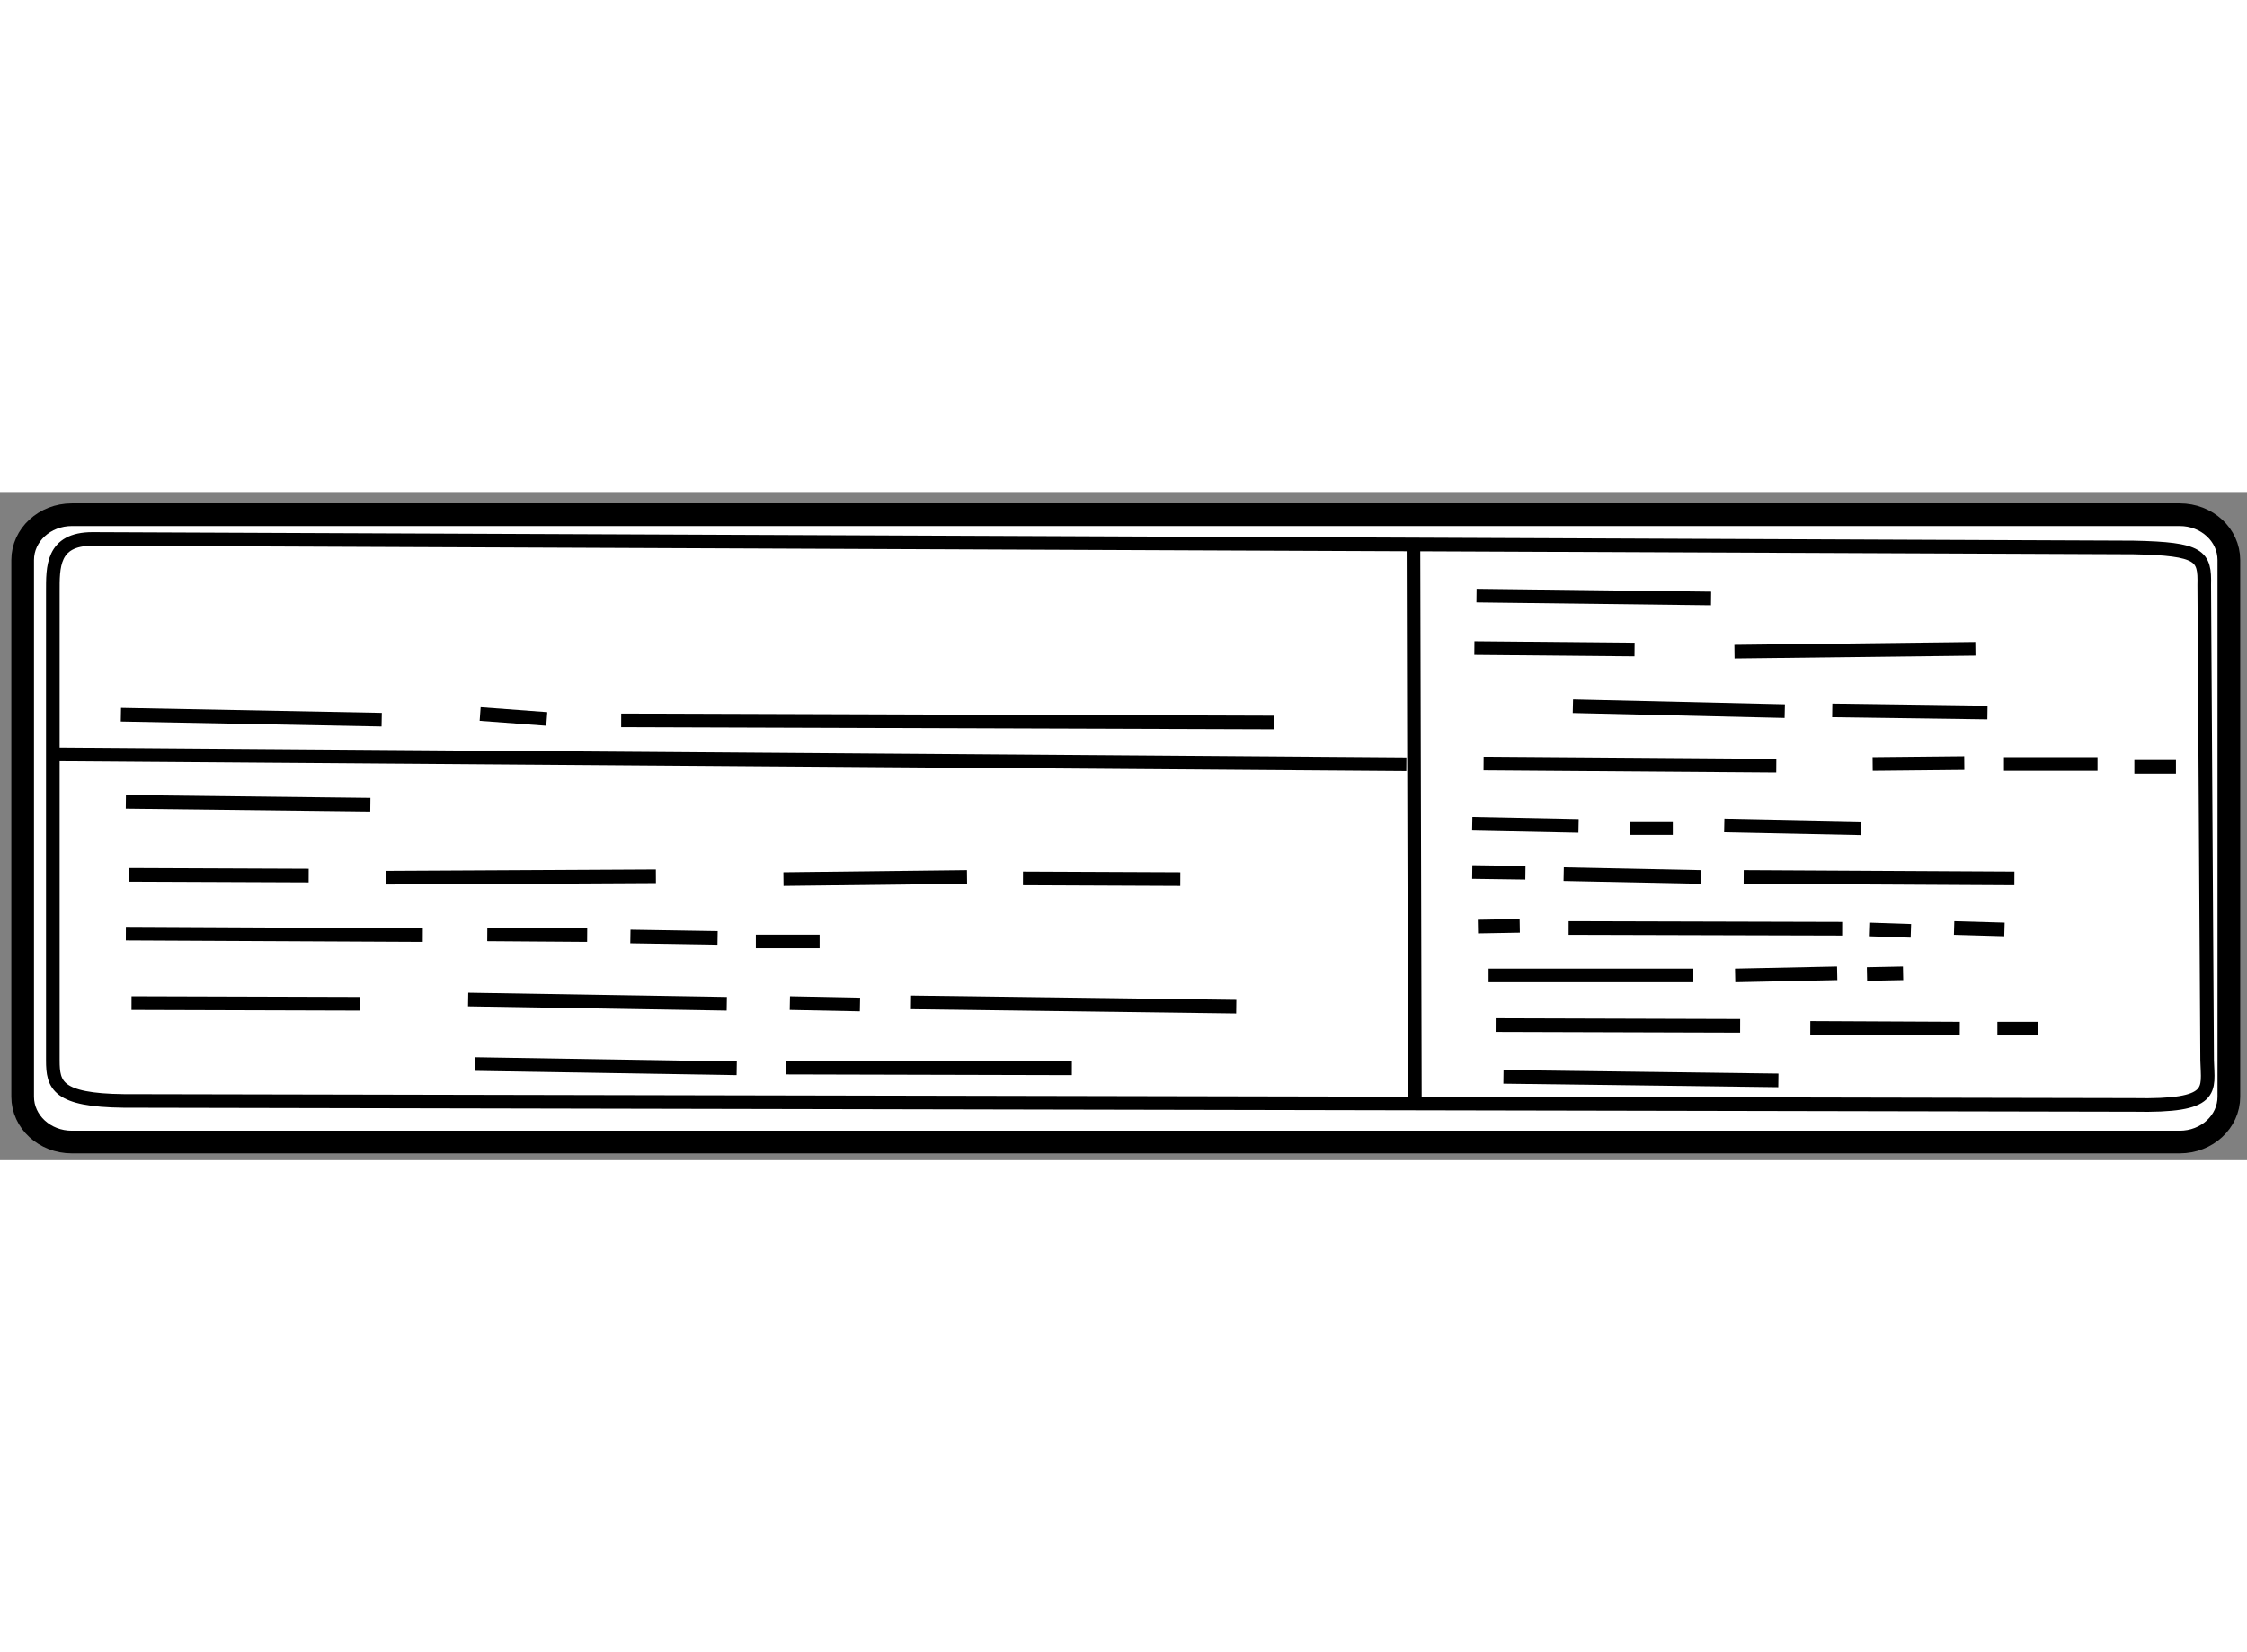
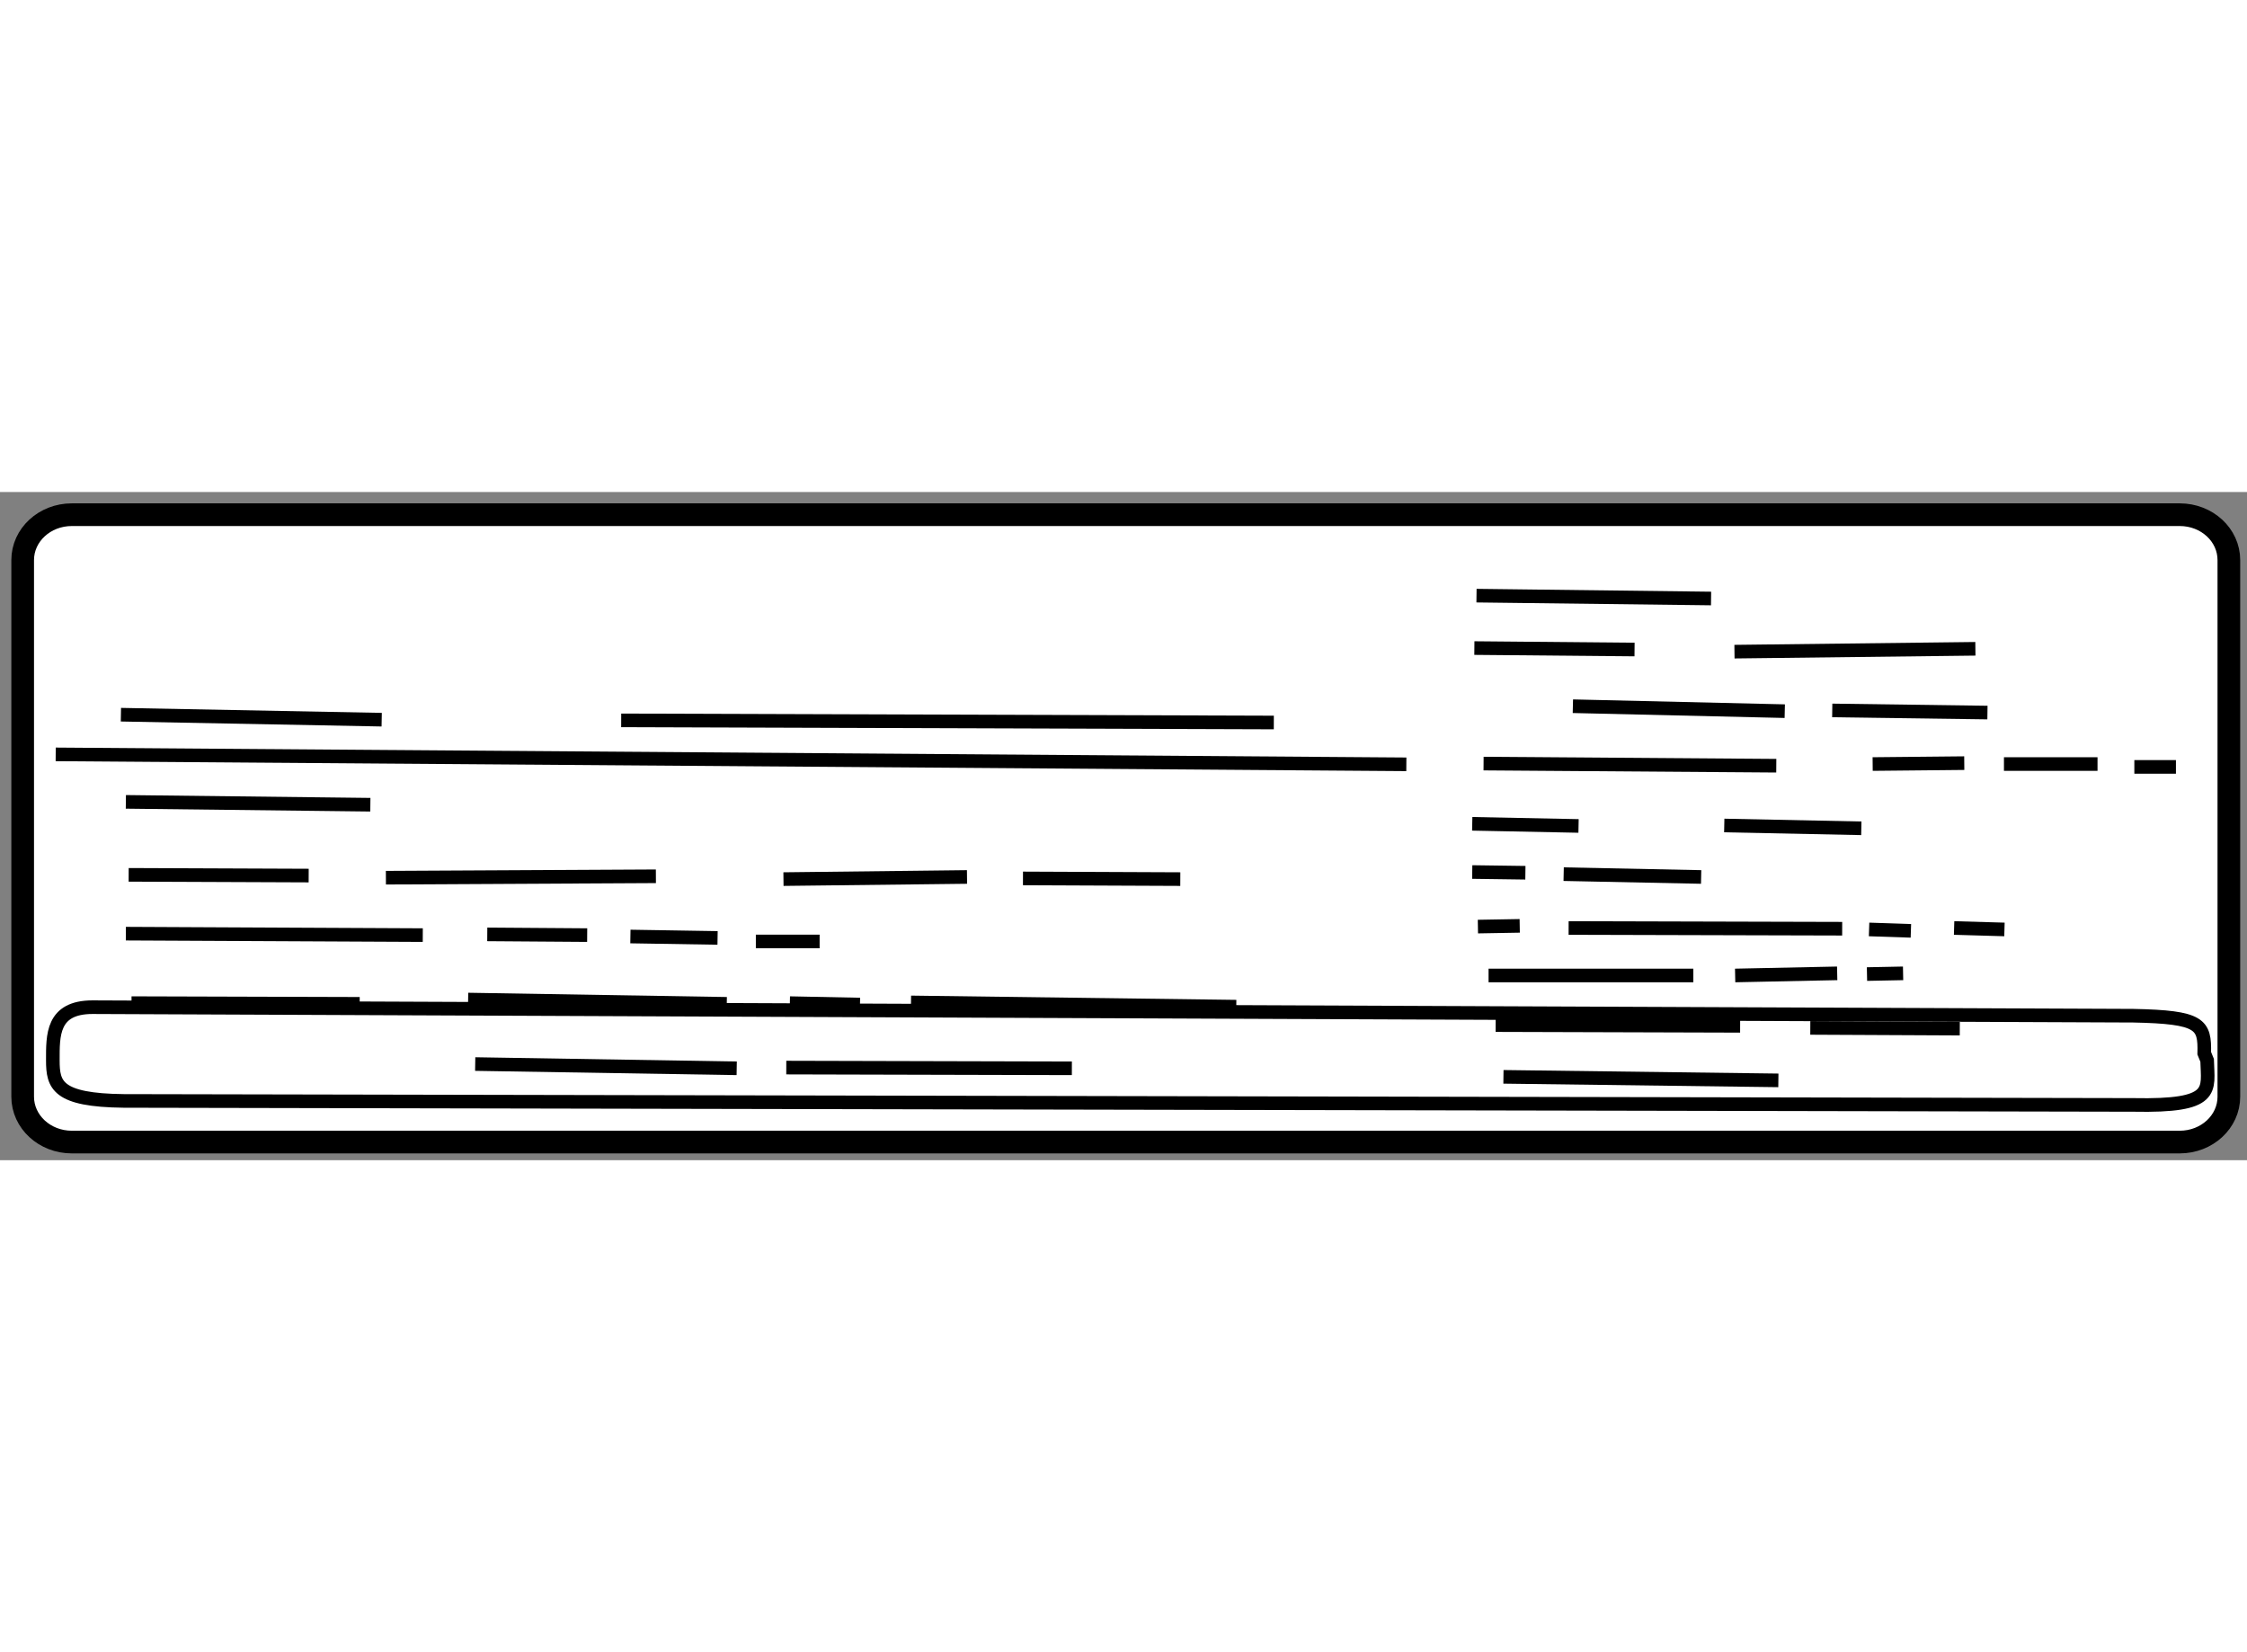
<svg xmlns="http://www.w3.org/2000/svg" version="1.1" x="0px" y="0px" width="244.8px" height="180px" viewBox="109.272 145.168 49.545 14.733" enable-background="new 0 0 244.8 180" xml:space="preserve">
  <rect x="109.272" y="145.168" width="49.545" height="14.733" fill="#808080" stroke="none" />
  <g>
    <path fill="#FFFFFF" stroke="#000000" stroke-width="0.5" d="M158.417,158.501c0,0.553-0.484,1-1.083,1h-46.479    c-0.598,0-1.083-0.447-1.083-1v-11.833c0-0.553,0.485-1,1.083-1h46.479c0.599,0,1.083,0.447,1.083,1V158.501z" />
-     <path fill="none" stroke="#000000" stroke-width="0.3" d="M157.938,157.699c0.016,0.66,0.203,1.02-1.626,0.983L112,158.594    c-1.469-0.016-1.563-0.351-1.563-0.895v-10.324c0-0.544-0.022-1.172,0.875-1.172l44.999,0.188c1.485,0.03,1.579,0.187,1.563,0.827    L157.938,157.699z" />
+     <path fill="none" stroke="#000000" stroke-width="0.3" d="M157.938,157.699c0.016,0.66,0.203,1.02-1.626,0.983L112,158.594    c-1.469-0.016-1.563-0.351-1.563-0.895c0-0.544-0.022-1.172,0.875-1.172l44.999,0.188c1.485,0.03,1.579,0.187,1.563,0.827    L157.938,157.699z" />
    <line fill="none" stroke="#000000" stroke-width="0.3" x1="112.172" y1="156.438" x2="117.203" y2="156.453" />
    <line fill="none" stroke="#000000" stroke-width="0.3" x1="112.047" y1="154.906" x2="118.594" y2="154.938" />
    <line fill="none" stroke="#000000" stroke-width="0.3" x1="112.109" y1="153.609" x2="116.078" y2="153.625" />
    <line fill="none" stroke="#000000" stroke-width="0.3" x1="112.047" y1="152" x2="117.438" y2="152.063" />
    <line fill="none" stroke="#000000" stroke-width="0.3" x1="117.781" y1="153.672" x2="123.734" y2="153.641" />
    <line fill="none" stroke="#000000" stroke-width="0.3" x1="120.016" y1="154.922" x2="122.219" y2="154.938" />
    <line fill="none" stroke="#000000" stroke-width="0.3" x1="123.172" y1="154.969" x2="125.094" y2="155" />
    <line fill="none" stroke="#000000" stroke-width="0.3" x1="119.594" y1="156.359" x2="125.297" y2="156.453" />
    <line fill="none" stroke="#000000" stroke-width="0.3" x1="125.938" y1="155.078" x2="127.344" y2="155.078" />
    <line fill="none" stroke="#000000" stroke-width="0.3" x1="126.547" y1="153.703" x2="130.594" y2="153.656" />
    <line fill="none" stroke="#000000" stroke-width="0.3" x1="131.828" y1="153.688" x2="135.297" y2="153.703" />
    <line fill="none" stroke="#000000" stroke-width="0.3" x1="136.531" y1="156.516" x2="129.359" y2="156.422" />
    <line fill="none" stroke="#000000" stroke-width="0.3" x1="132.906" y1="157.875" x2="126.609" y2="157.859" />
    <line fill="none" stroke="#000000" stroke-width="0.3" x1="128.234" y1="156.469" x2="126.688" y2="156.438" />
    <line fill="none" stroke="#000000" stroke-width="0.3" x1="125.516" y1="157.875" x2="119.75" y2="157.781" />
    <line fill="none" stroke="#000000" stroke-width="0.3" x1="117.688" y1="150.188" x2="111.938" y2="150.078" />
    <line fill="none" stroke="#000000" stroke-width="0.3" x1="110.5" y1="150.953" x2="140.281" y2="151.172" />
    <line fill="none" stroke="#000000" stroke-width="0.3" x1="137.359" y1="150.25" x2="122.969" y2="150.203" />
-     <line fill="none" stroke="#000000" stroke-width="0.3" x1="121.328" y1="150.172" x2="119.859" y2="150.063" />
-     <line fill="none" stroke="#000000" stroke-width="0.3" x1="140.438" y1="146.438" x2="140.469" y2="158.594" />
    <line fill="none" stroke="#000000" stroke-width="0.3" x1="141.828" y1="147.453" x2="147" y2="147.516" />
    <line fill="none" stroke="#000000" stroke-width="0.3" x1="141.781" y1="148.609" x2="145.313" y2="148.641" />
    <line fill="none" stroke="#000000" stroke-width="0.3" x1="143.953" y1="149.891" x2="148.625" y2="150" />
    <line fill="none" stroke="#000000" stroke-width="0.3" x1="147.516" y1="148.688" x2="152.828" y2="148.625" />
    <line fill="none" stroke="#000000" stroke-width="0.3" x1="149.672" y1="149.984" x2="153.094" y2="150.031" />
    <line fill="none" stroke="#000000" stroke-width="0.3" x1="141.984" y1="151.156" x2="148.438" y2="151.203" />
    <line fill="none" stroke="#000000" stroke-width="0.3" x1="141.734" y1="152.484" x2="144.078" y2="152.531" />
-     <line fill="none" stroke="#000000" stroke-width="0.3" x1="145.219" y1="152.578" x2="146.156" y2="152.578" />
    <line fill="none" stroke="#000000" stroke-width="0.3" x1="141.734" y1="153.547" x2="142.906" y2="153.563" />
    <line fill="none" stroke="#000000" stroke-width="0.3" x1="143.75" y1="153.594" x2="146.781" y2="153.656" />
    <line fill="none" stroke="#000000" stroke-width="0.3" x1="141.859" y1="154.75" x2="142.781" y2="154.734" />
    <line fill="none" stroke="#000000" stroke-width="0.3" x1="143.859" y1="154.781" x2="149.891" y2="154.797" />
-     <line fill="none" stroke="#000000" stroke-width="0.3" x1="153.688" y1="153.688" x2="147.719" y2="153.656" />
    <line fill="none" stroke="#000000" stroke-width="0.3" x1="150.484" y1="154.813" x2="151.406" y2="154.844" />
    <line fill="none" stroke="#000000" stroke-width="0.3" x1="152.359" y1="154.781" x2="153.469" y2="154.813" />
    <line fill="none" stroke="#000000" stroke-width="0.3" x1="151.234" y1="155.781" x2="150.438" y2="155.797" />
    <line fill="none" stroke="#000000" stroke-width="0.3" x1="149.781" y1="155.781" x2="147.531" y2="155.828" />
    <line fill="none" stroke="#000000" stroke-width="0.3" x1="146.609" y1="155.828" x2="142.094" y2="155.828" />
    <line fill="none" stroke="#000000" stroke-width="0.3" x1="142.25" y1="156.922" x2="147.641" y2="156.938" />
    <line fill="none" stroke="#000000" stroke-width="0.3" x1="149.188" y1="156.984" x2="152.484" y2="157" />
-     <line fill="none" stroke="#000000" stroke-width="0.3" x1="153.313" y1="157" x2="154.203" y2="157" />
    <line fill="none" stroke="#000000" stroke-width="0.3" x1="148.484" y1="158.141" x2="142.422" y2="158.063" />
    <line fill="none" stroke="#000000" stroke-width="0.3" x1="150.563" y1="151.166" x2="152.583" y2="151.146" />
    <line fill="none" stroke="#000000" stroke-width="0.3" x1="153.458" y1="151.166" x2="155.521" y2="151.166" />
    <line fill="none" stroke="#000000" stroke-width="0.3" x1="156.333" y1="151.229" x2="157.25" y2="151.229" />
    <line fill="none" stroke="#000000" stroke-width="0.3" x1="150.313" y1="152.583" x2="147.291" y2="152.521" />
  </g>
</svg>